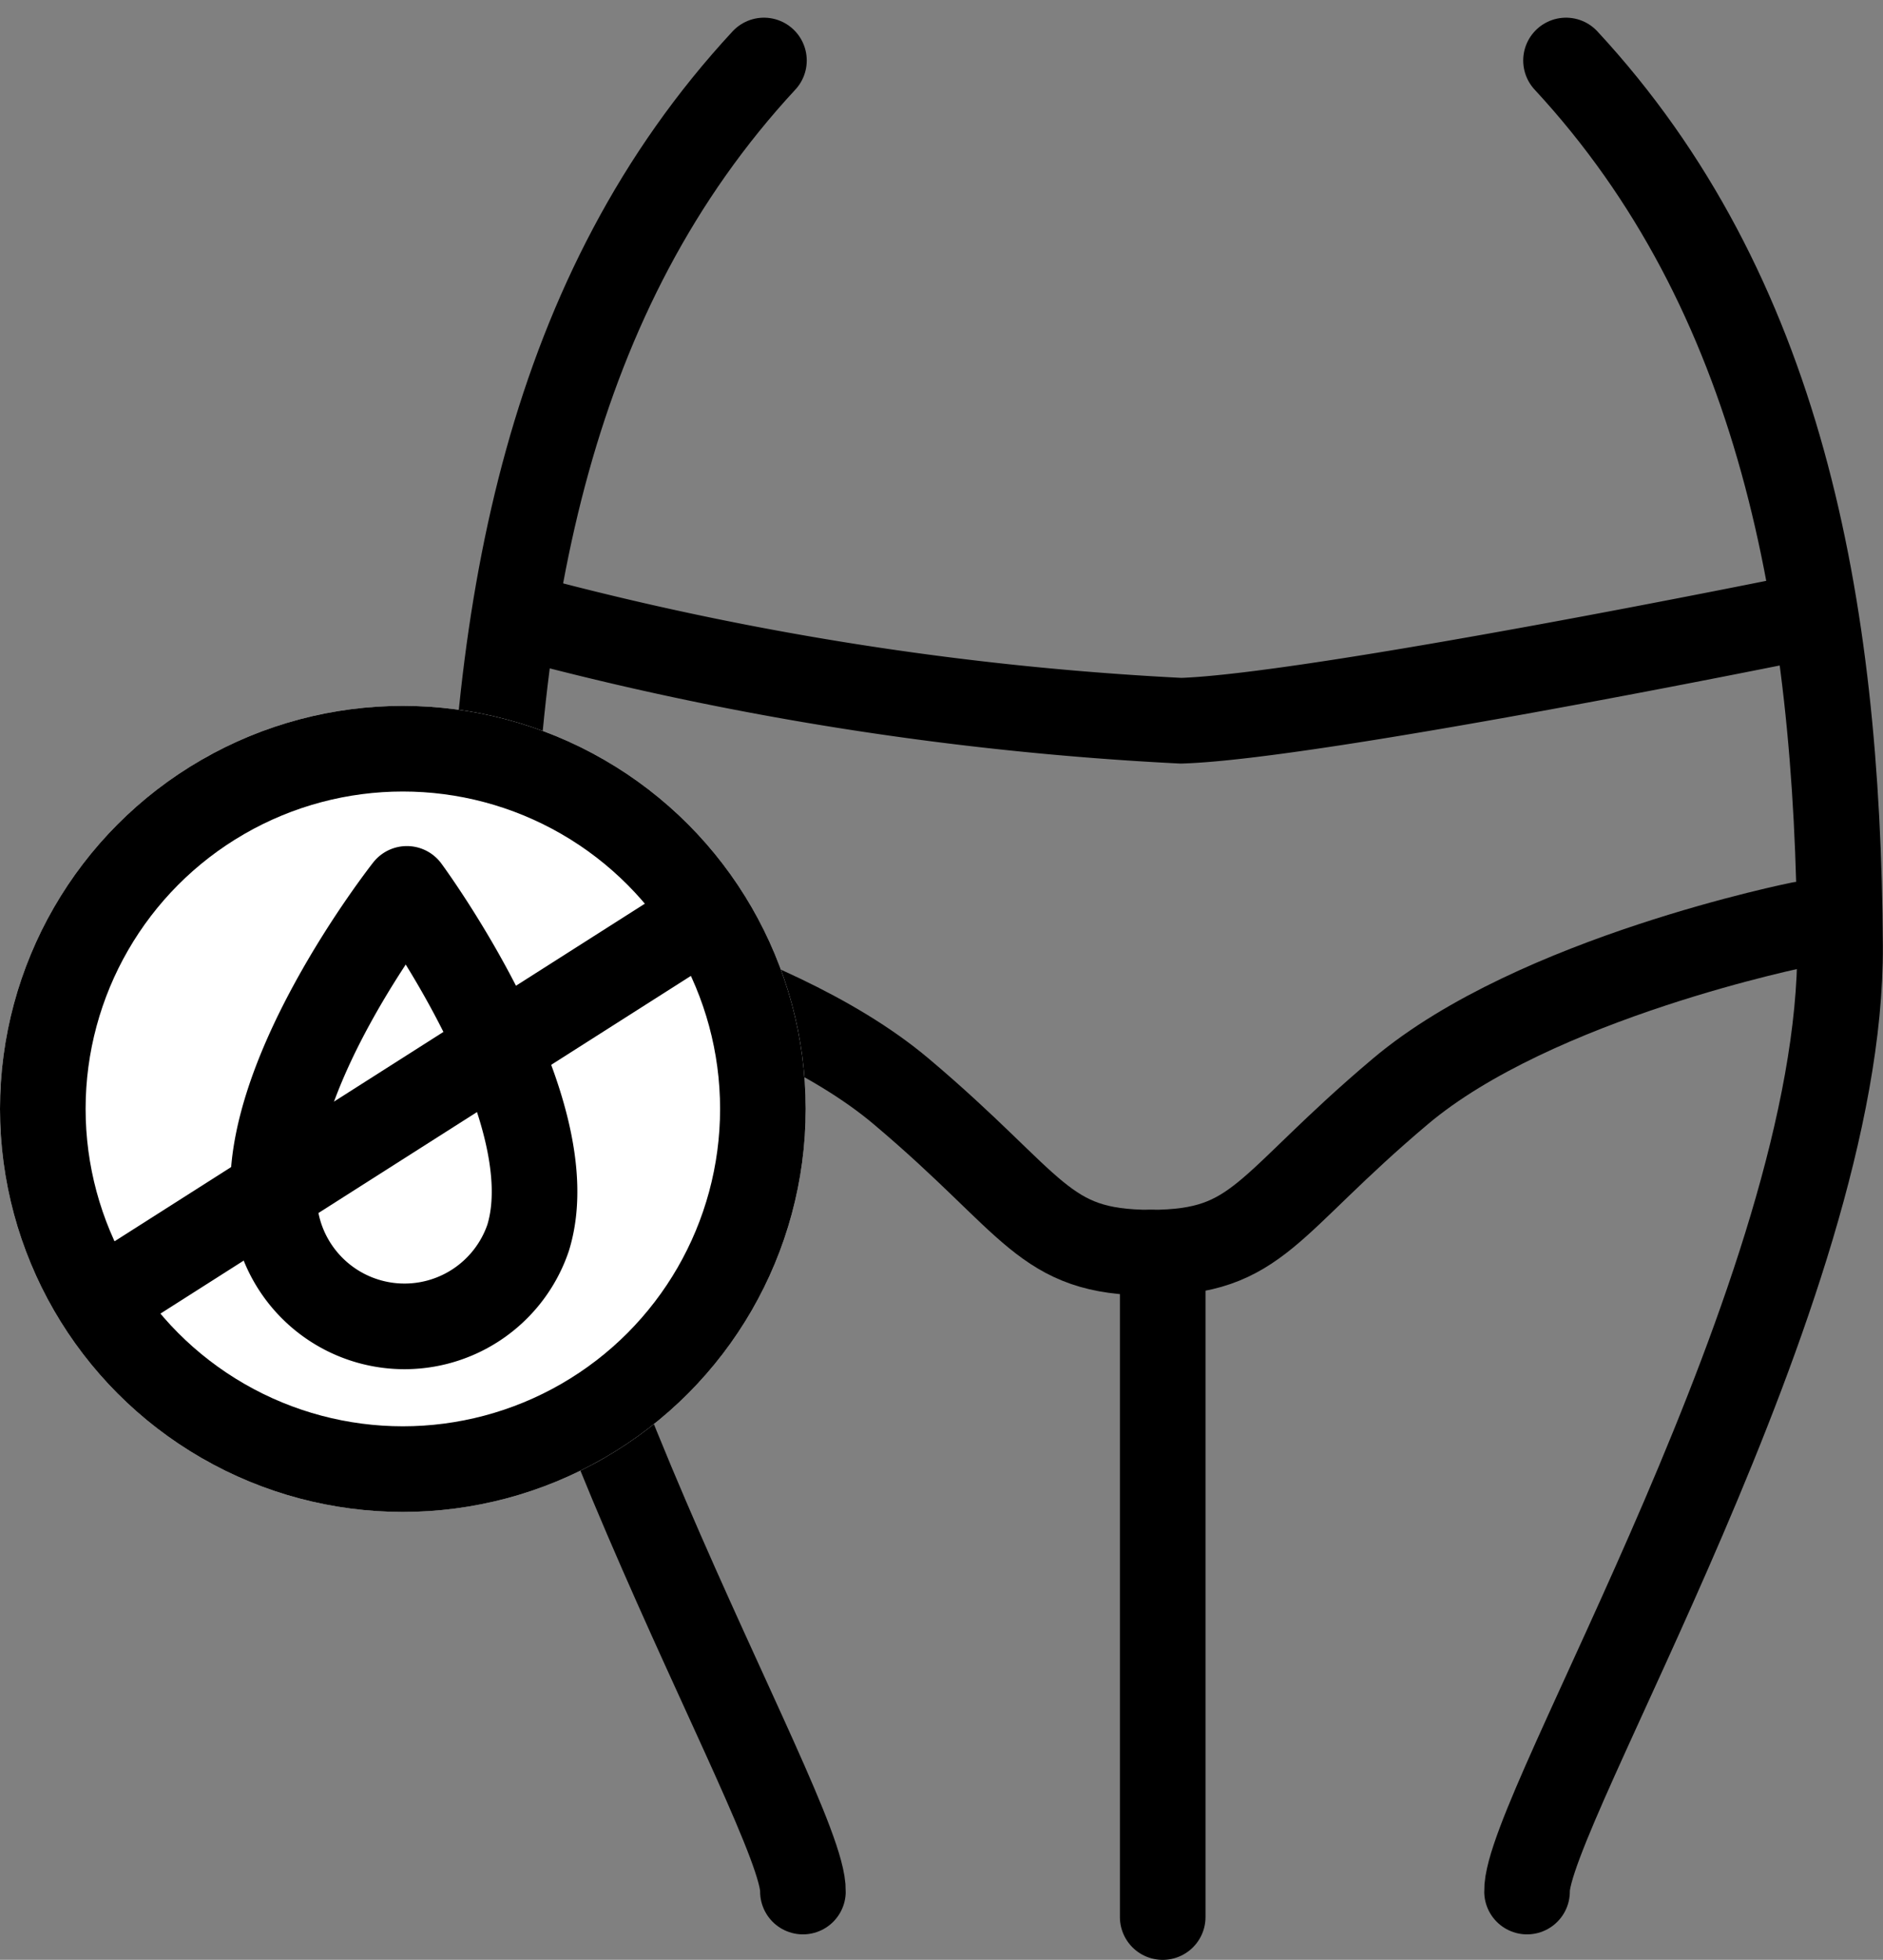
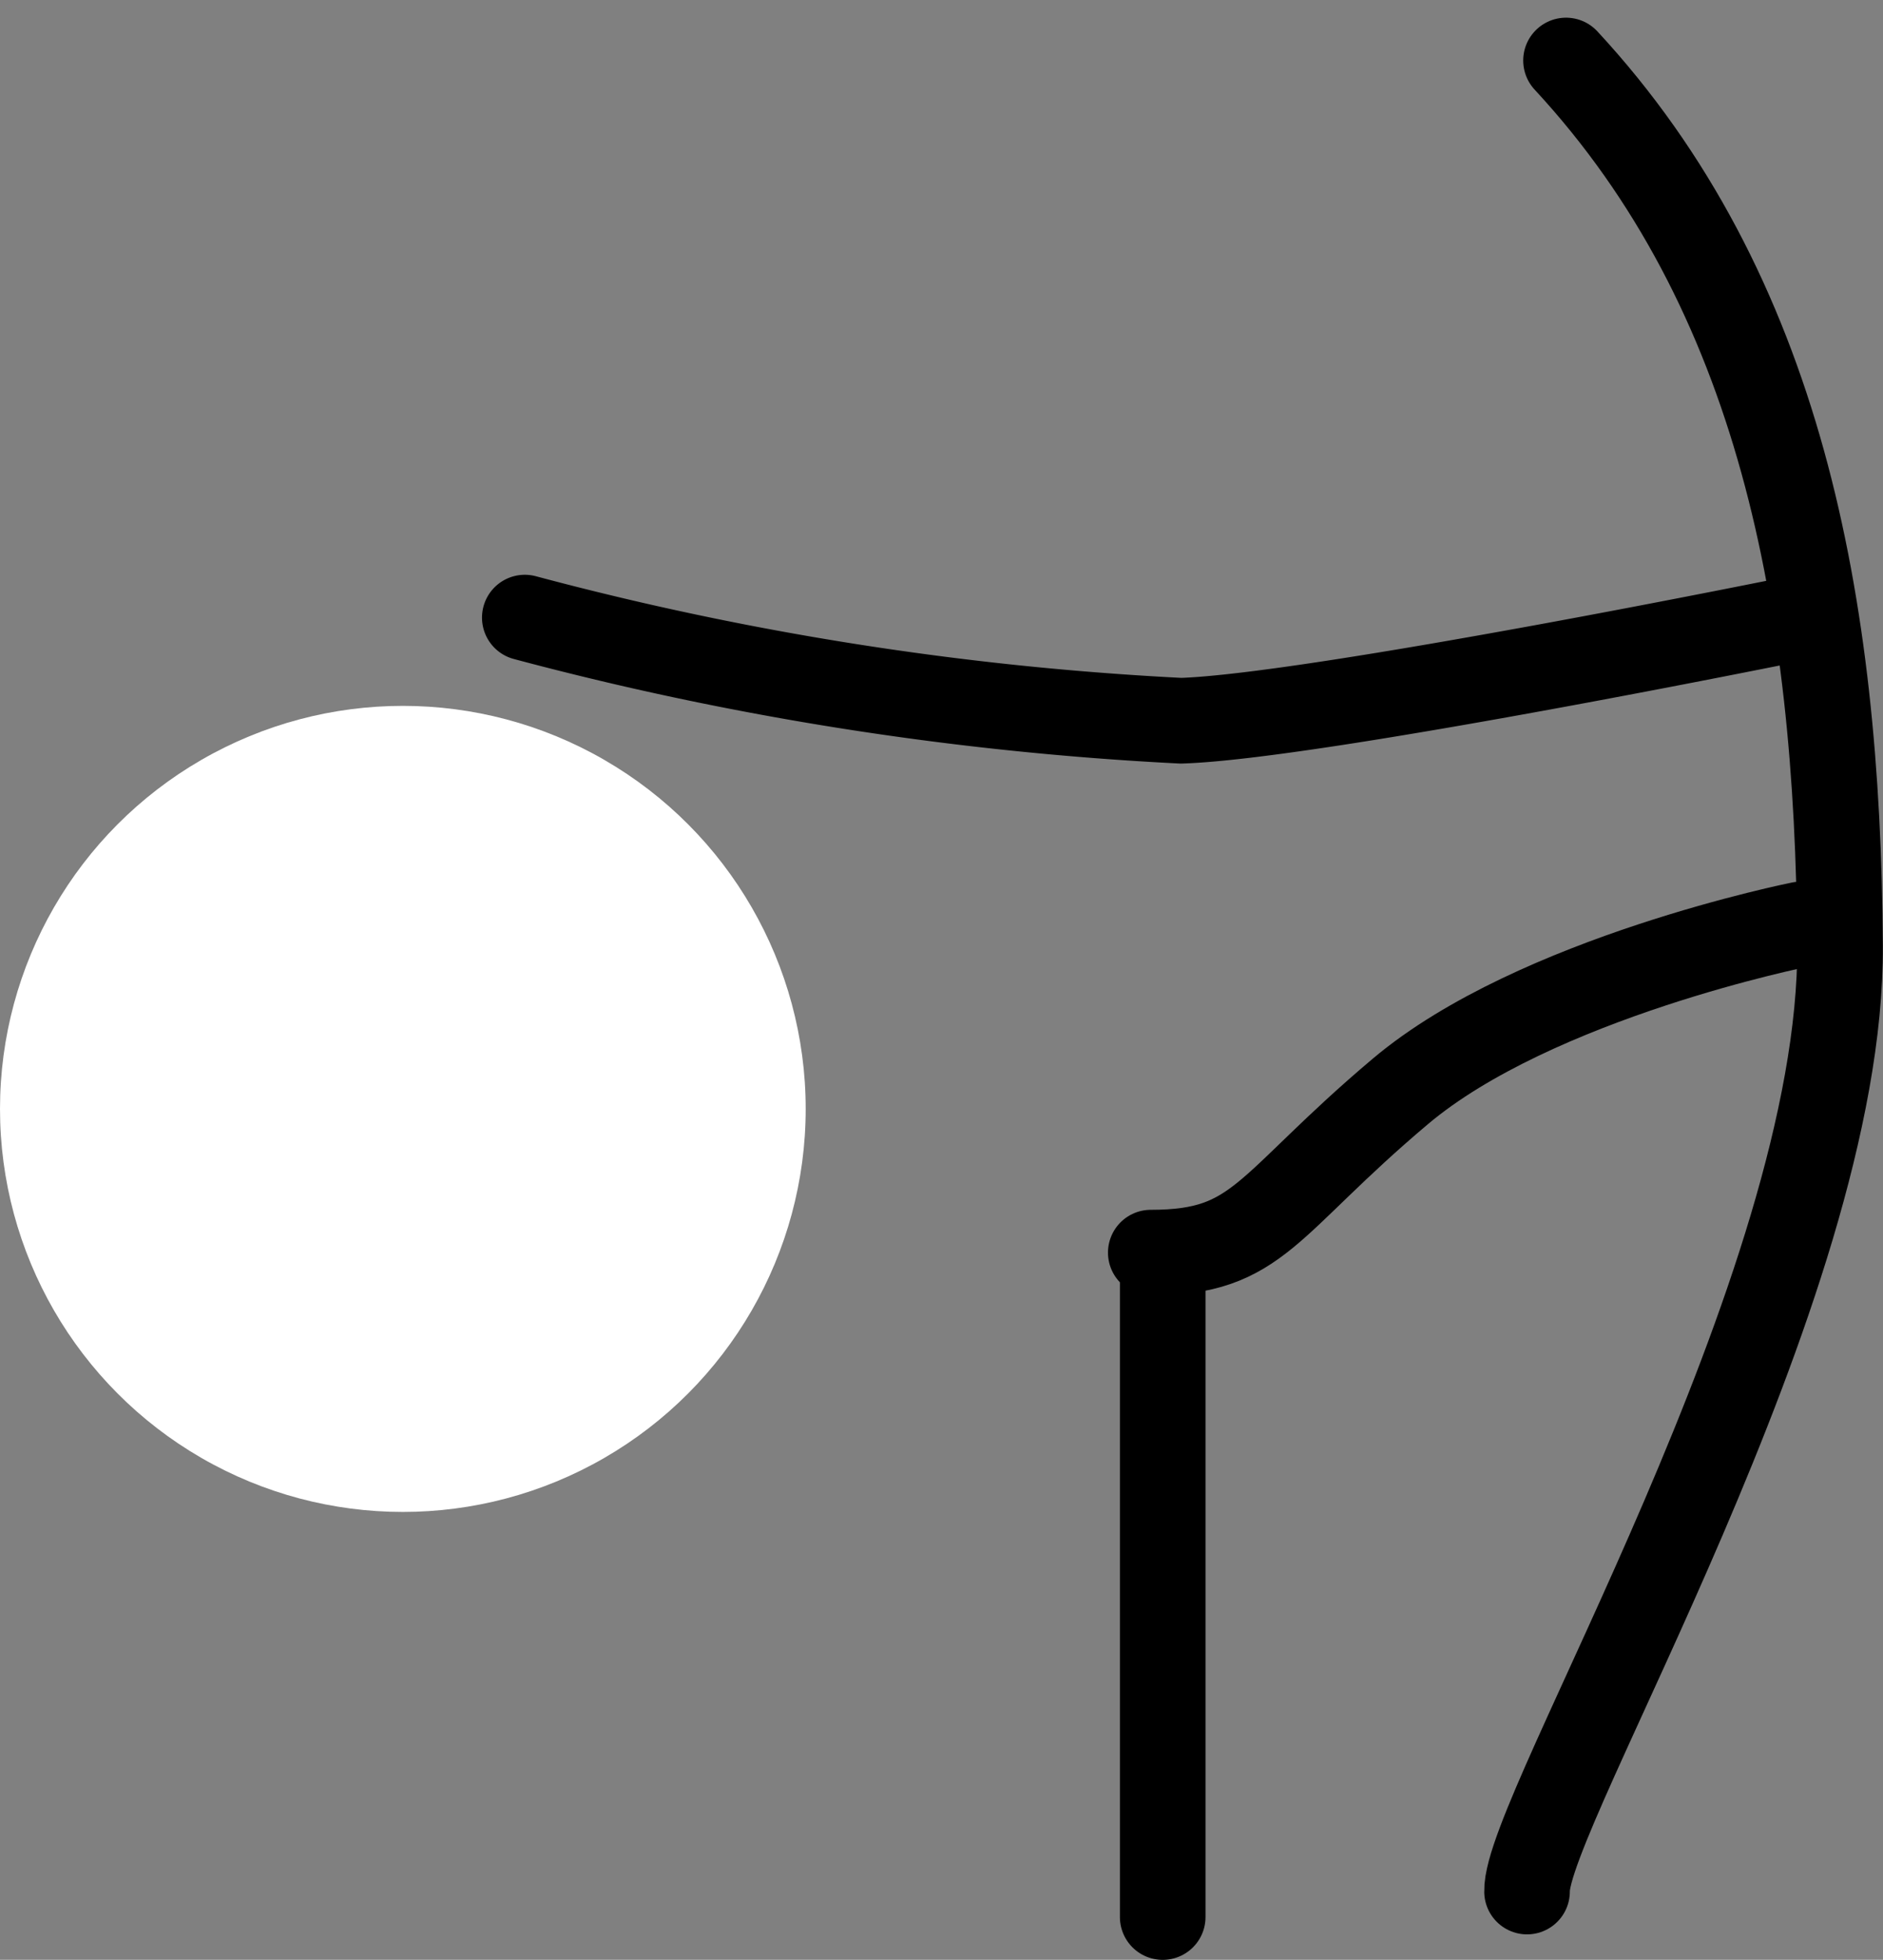
<svg xmlns="http://www.w3.org/2000/svg" width="37.394" height="38.901" viewBox="0 0 37.394 38.901">
  <rect x="0" y="0" width="37.394" height="38.901" fill="#808080" stroke="none" />
  <g id="Group_934" data-name="Group 934" transform="translate(-26 -14.989)">
    <g id="Group_771" data-name="Group 771" transform="translate(-252 -2982)">
-       <path id="Path_151" data-name="Path 151" d="M-266.829-15319.81c-4.253,4.588-5.405,10.768-5.442,17.572s6.26,17.215,6.216,18.773" transform="translate(560 18318)" fill="none" stroke="#000" stroke-linecap="round" stroke-linejoin="round" stroke-width="1.7" />
      <path id="Path_152" data-name="Path 152" d="M-271.5-15319.81c4.253,4.588,5.4,10.768,5.442,17.572s-6.26,17.215-6.216,18.773" transform="translate(580.599 18318)" fill="none" stroke="#000" stroke-linecap="round" stroke-linejoin="round" stroke-width="1.7" />
      <line id="Line_30" data-name="Line 30" y2="13.104" transform="translate(301.09 3021.937)" fill="none" stroke="#000" stroke-linecap="round" stroke-width="1.7" />
      <path id="Path_153" data-name="Path 153" d="M-272.271-15312.215a62.713,62.713,0,0,0,13.031,2.047c2.665-.082,12.305-2.047,12.305-2.047" transform="translate(560.693 18321.463)" fill="none" stroke="#000" stroke-linecap="round" stroke-linejoin="round" stroke-width="1.7" />
      <path id="Path_154" data-name="Path 154" d="M-263.822-15305.7c2.16,0,2.272-.937,4.956-3.2s7.949-3.314,7.949-3.314" transform="translate(564.675 18327.553)" fill="none" stroke="#000" stroke-linecap="round" stroke-linejoin="round" stroke-width="1.7" />
-       <path id="Path_155" data-name="Path 155" d="M-250.917-15305.7c-2.16,0-2.272-.937-4.956-3.2s-7.949-3.314-7.949-3.314" transform="translate(551.77 18327.553)" fill="none" stroke="#000" stroke-linecap="round" stroke-linejoin="round" stroke-width="1.7" />
    </g>
    <g id="Group_772" data-name="Group 772" transform="translate(-238 -2973)">
      <g id="Ellipse_119" data-name="Ellipse 119" transform="translate(264 3002)" fill="#fff" stroke="#000" stroke-width="1.7">
        <circle cx="8" cy="8" r="8" stroke="none" />
-         <circle cx="8" cy="8" r="7.15" fill="none" />
      </g>
-       <path id="Path_150" data-name="Path 150" d="M-302.221-15266.609s-3.114,3.947-2.6,6.545a2.593,2.593,0,0,0,5.007.383C-299.013-15262.266-302.221-15266.609-302.221-15266.609Z" transform="translate(574.301 18272.242)" fill="none" stroke="#000" stroke-linecap="round" stroke-linejoin="round" stroke-width="1.7" />
-       <line id="Line_29" data-name="Line 29" y1="8.021" x2="12.605" transform="translate(265.719 3005.968)" fill="none" stroke="#000" stroke-width="1.7" />
    </g>
  </g>
</svg>